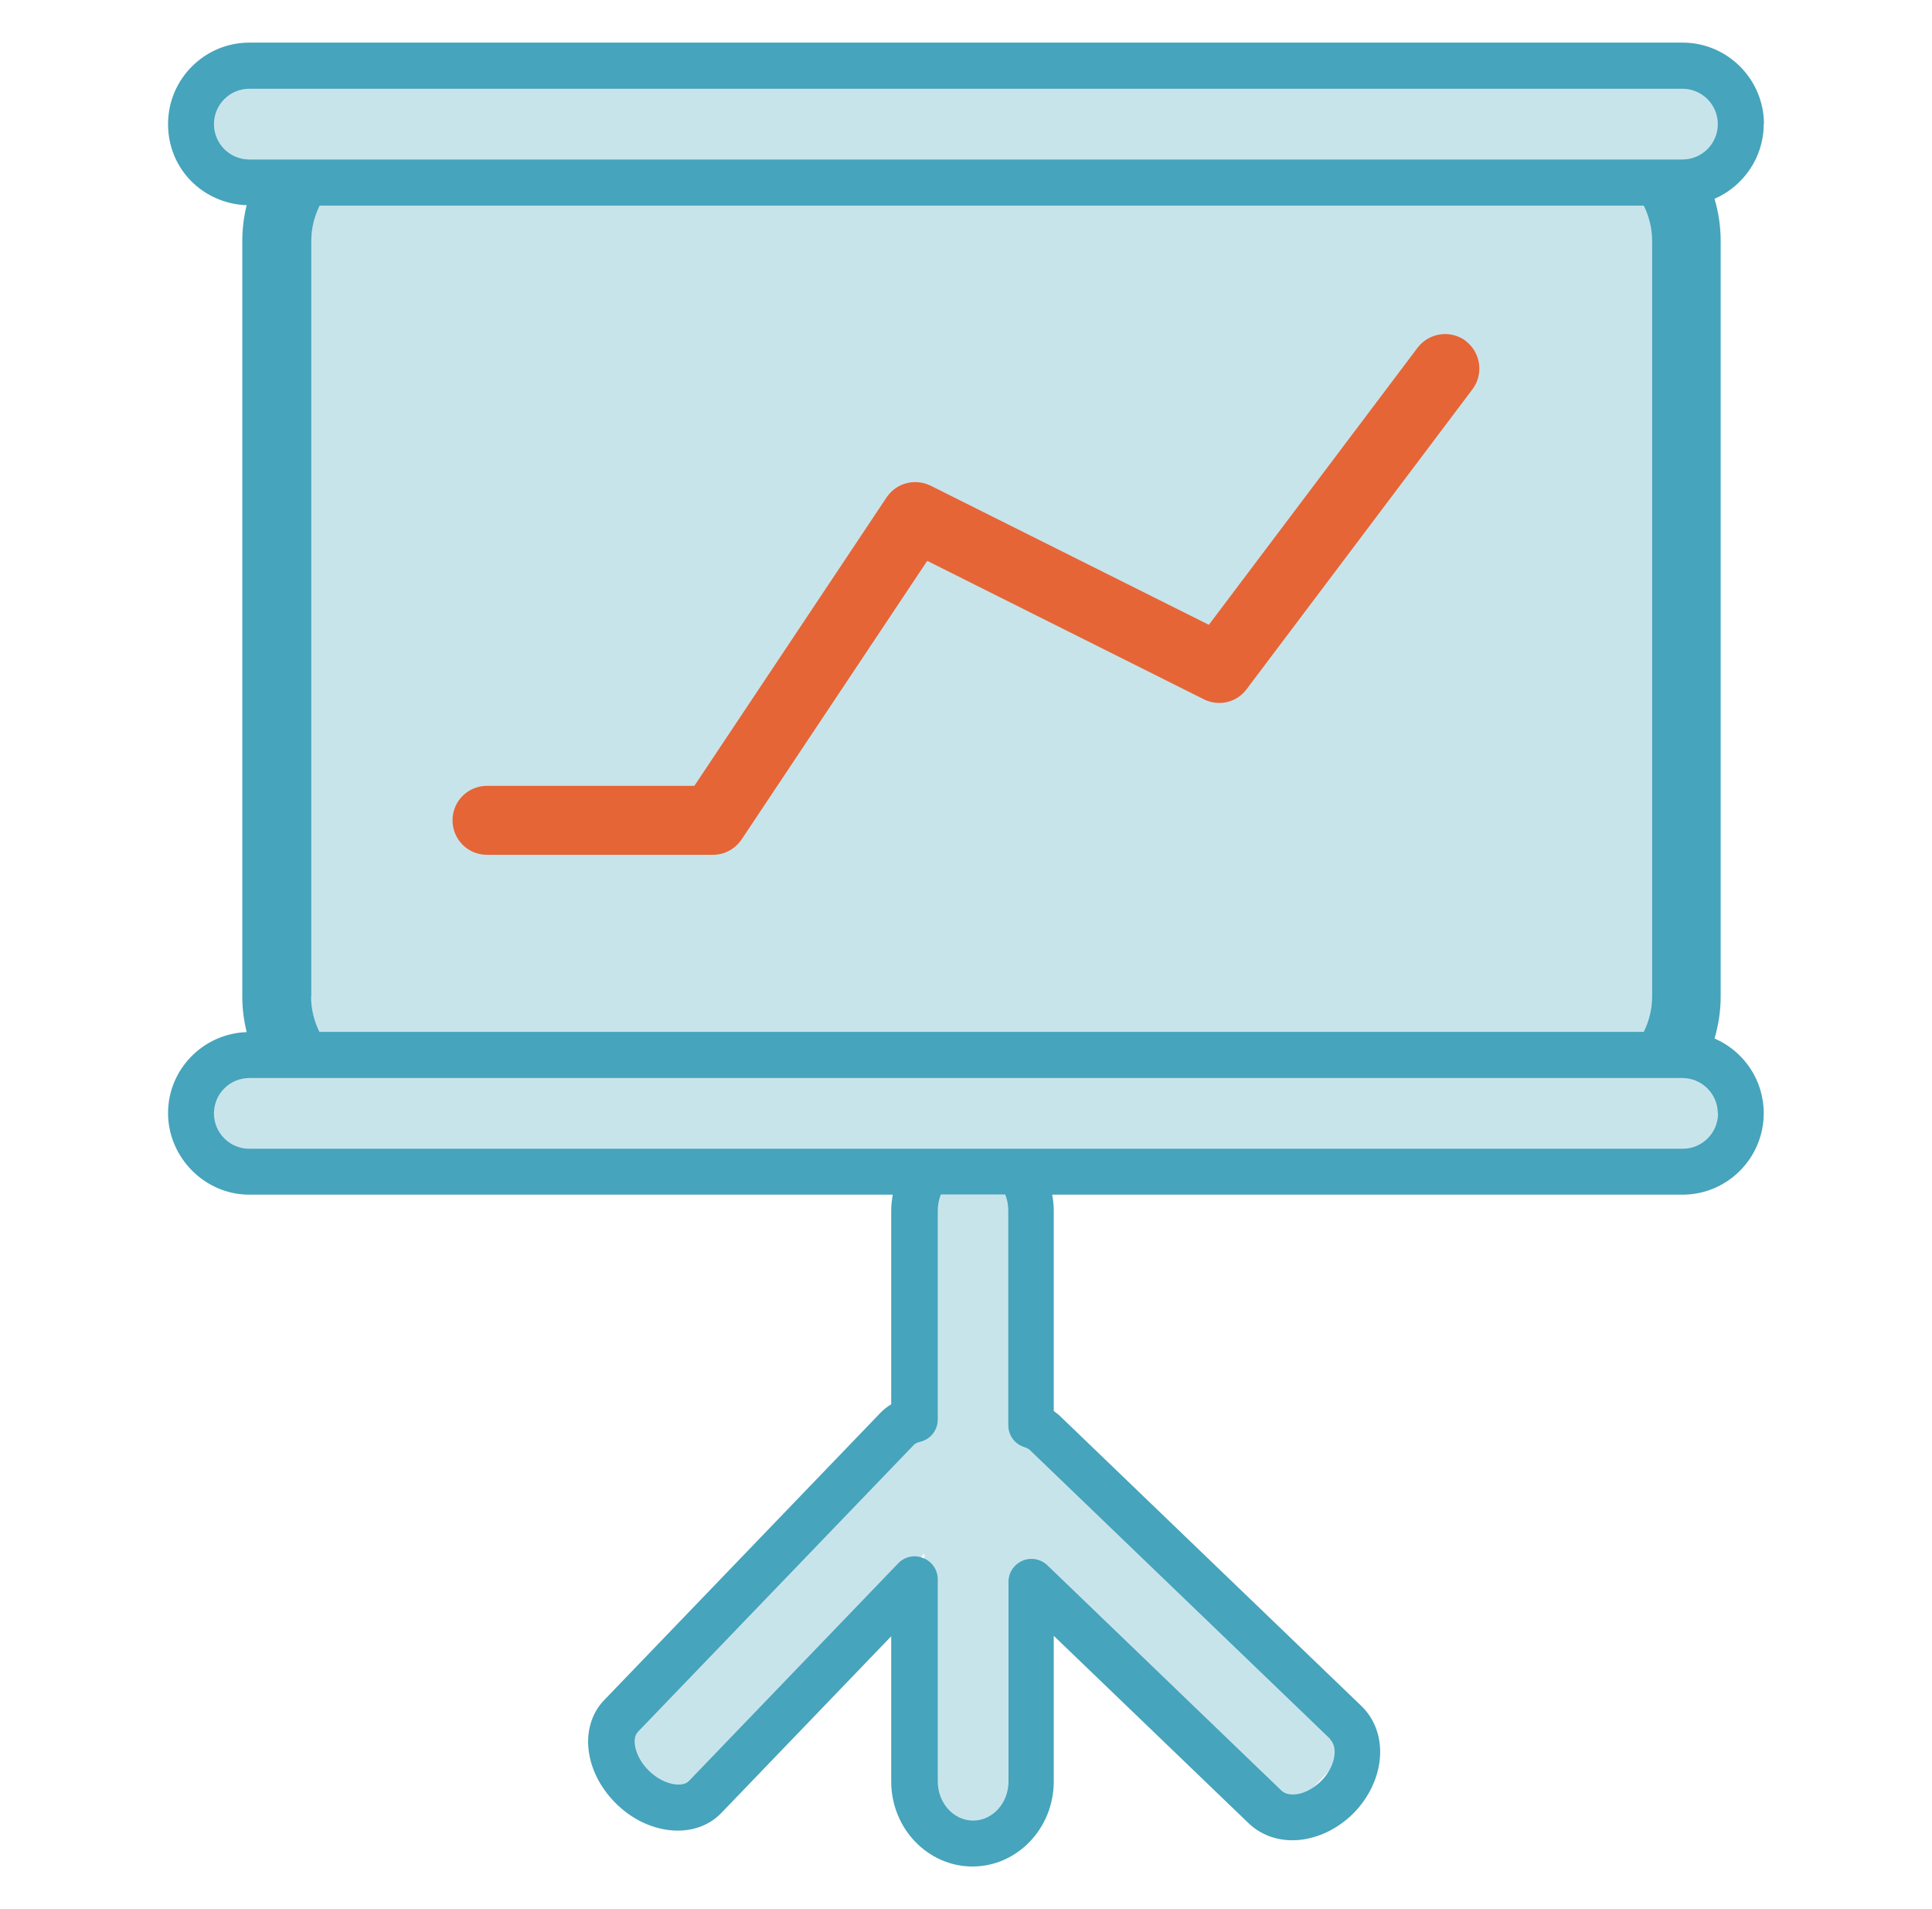
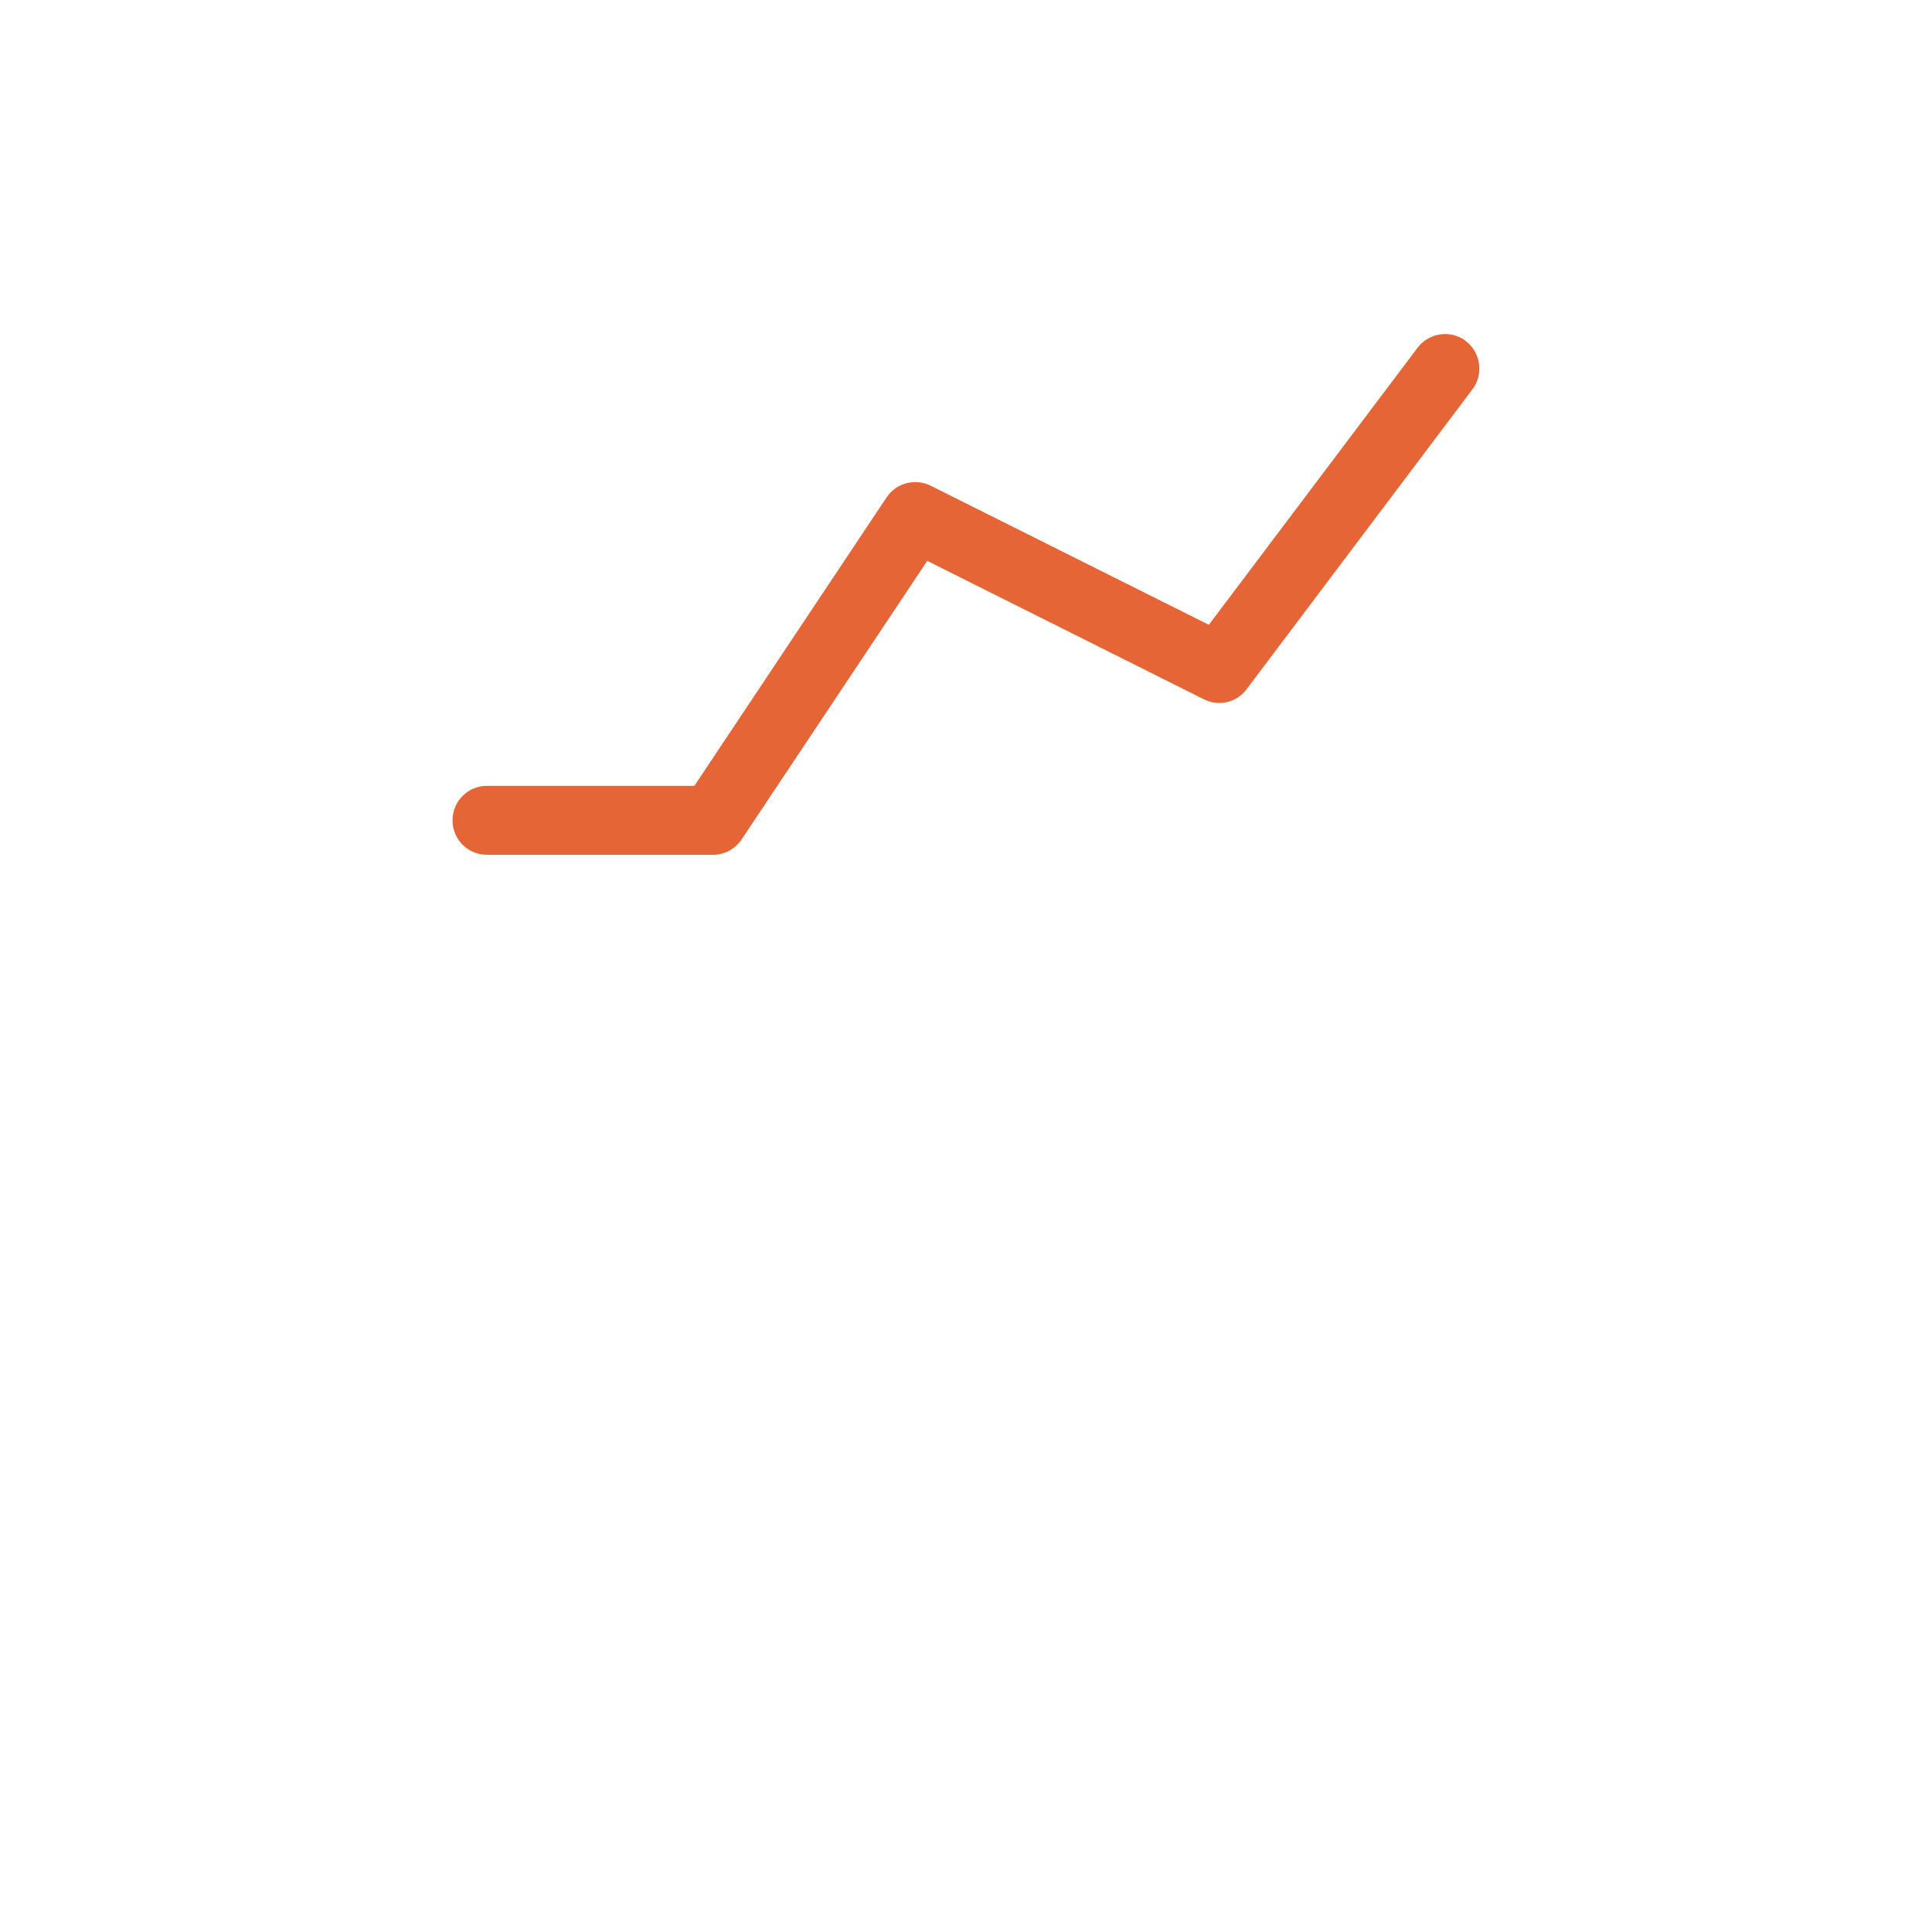
<svg xmlns="http://www.w3.org/2000/svg" id="Capa_1" viewBox="0 0 87.95 86.9">
  <defs>
    <style>      .st0 {        fill: #e56536;      }      .st1, .st2 {        fill: #46a4bc;      }      .st2 {        opacity: .3;      }    </style>
  </defs>
-   <polygon class="st2" points="77.09 7.97 77.09 47.74 78.21 47.74 78.21 52.64 9.74 52.64 9.74 47.74 12.28 47.74 12.28 7.97 9.74 7.97 9.74 4.03 78.21 4.03 78.21 7.97 77.09 7.97" />
-   <polygon class="st2" points="61.54 79.51 58.78 82.43 46.93 71.25 46.93 83.48 42.08 83.48 42.08 70.71 31.02 82.43 28.09 79.68 41.85 65.1 42.08 65.31 42.08 54.05 46.93 54.05 46.93 65.78 46.96 65.75 61.54 79.51" />
-   <path class="st1" d="M80.3,5.65c0-2.04-1.66-3.71-3.7-3.71H11.35c-2.04,0-3.7,1.66-3.7,3.71s1.6,3.62,3.58,3.69c-.13.52-.2,1.07-.2,1.63v34.39c0,.56.07,1.1.2,1.62-1.98.07-3.58,1.69-3.58,3.69s1.66,3.71,3.7,3.71h29.29c-.04.24-.07.48-.07.73v8.81c-.18.11-.35.24-.5.4l-12.57,13.07c-.59.61-.84,1.5-.68,2.44.14.84.59,1.65,1.26,2.3.67.65,1.5,1.06,2.35,1.17.94.12,1.82-.16,2.41-.78l7.73-8.04v6.61c0,2.13,1.66,3.87,3.7,3.87s3.7-1.74,3.7-3.87v-6.63l8.88,8.54c.63.6,1.52.87,2.47.73.86-.13,1.69-.57,2.34-1.24.65-.68,1.06-1.53,1.15-2.39.1-.95-.2-1.83-.83-2.44h0l-13.68-13.16c-.1-.1-.21-.19-.33-.27v-9.12c0-.25-.03-.49-.07-.73h28.69c2.04,0,3.7-1.66,3.7-3.71,0-1.52-.92-2.83-2.24-3.4.18-.61.28-1.25.28-1.92V10.97c0-.67-.1-1.31-.28-1.92,1.31-.57,2.24-1.88,2.24-3.4ZM60.55,79.17c.21.21.22.53.2.71-.04.4-.25.82-.58,1.16-.33.34-.74.57-1.13.63-.18.02-.5.04-.71-.17l-10.65-10.25c-.3-.29-.75-.37-1.13-.21-.39.17-.64.54-.64.96v9.09c0,.98-.72,1.78-1.61,1.78s-1.61-.8-1.61-1.78v-9.2c0-.43-.26-.81-.66-.97-.13-.05-.26-.08-.39-.08-.28,0-.55.11-.75.32l-9.53,9.91c-.17.18-.48.17-.64.15-.39-.05-.82-.27-1.16-.6-.35-.33-.58-.75-.65-1.14-.03-.16-.05-.46.13-.65l12.57-13.07c.06-.06.15-.1.27-.13.48-.11.81-.53.81-1.02v-9.51c0-.26.05-.5.14-.73h2.93c.09.22.14.47.14.73v9.77c0,.46.29.86.73,1,.11.03.19.08.25.13l13.68,13.16ZM78.21,50.68c0,.89-.72,1.61-1.61,1.61H11.35c-.89,0-1.61-.72-1.61-1.61s.72-1.61,1.61-1.61h65.24c.89,0,1.61.73,1.61,1.61ZM14.17,45.36V10.97c0-.58.14-1.12.38-1.61h60.28c.24.49.38,1.03.38,1.61v34.39c0,.58-.14,1.12-.38,1.61H14.54c-.24-.49-.38-1.03-.38-1.61ZM76.6,7.26H11.35c-.89,0-1.61-.72-1.61-1.61s.72-1.61,1.61-1.61h65.24c.89,0,1.61.72,1.61,1.61s-.72,1.61-1.61,1.61Z" />
  <path class="st0" d="M66.73,15.52c-.69-.52-1.68-.38-2.2.31l-9.5,12.61-12.66-6.33c-.71-.35-1.57-.13-2.01.53l-8.75,13.13h-9.44c-.87,0-1.57.7-1.57,1.57s.7,1.57,1.57,1.57h10.28c.53,0,1.01-.26,1.31-.7l8.45-12.68,12.59,6.3c.68.34,1.5.15,1.95-.46l10.28-13.65c.52-.69.38-1.68-.31-2.2Z" />
</svg>